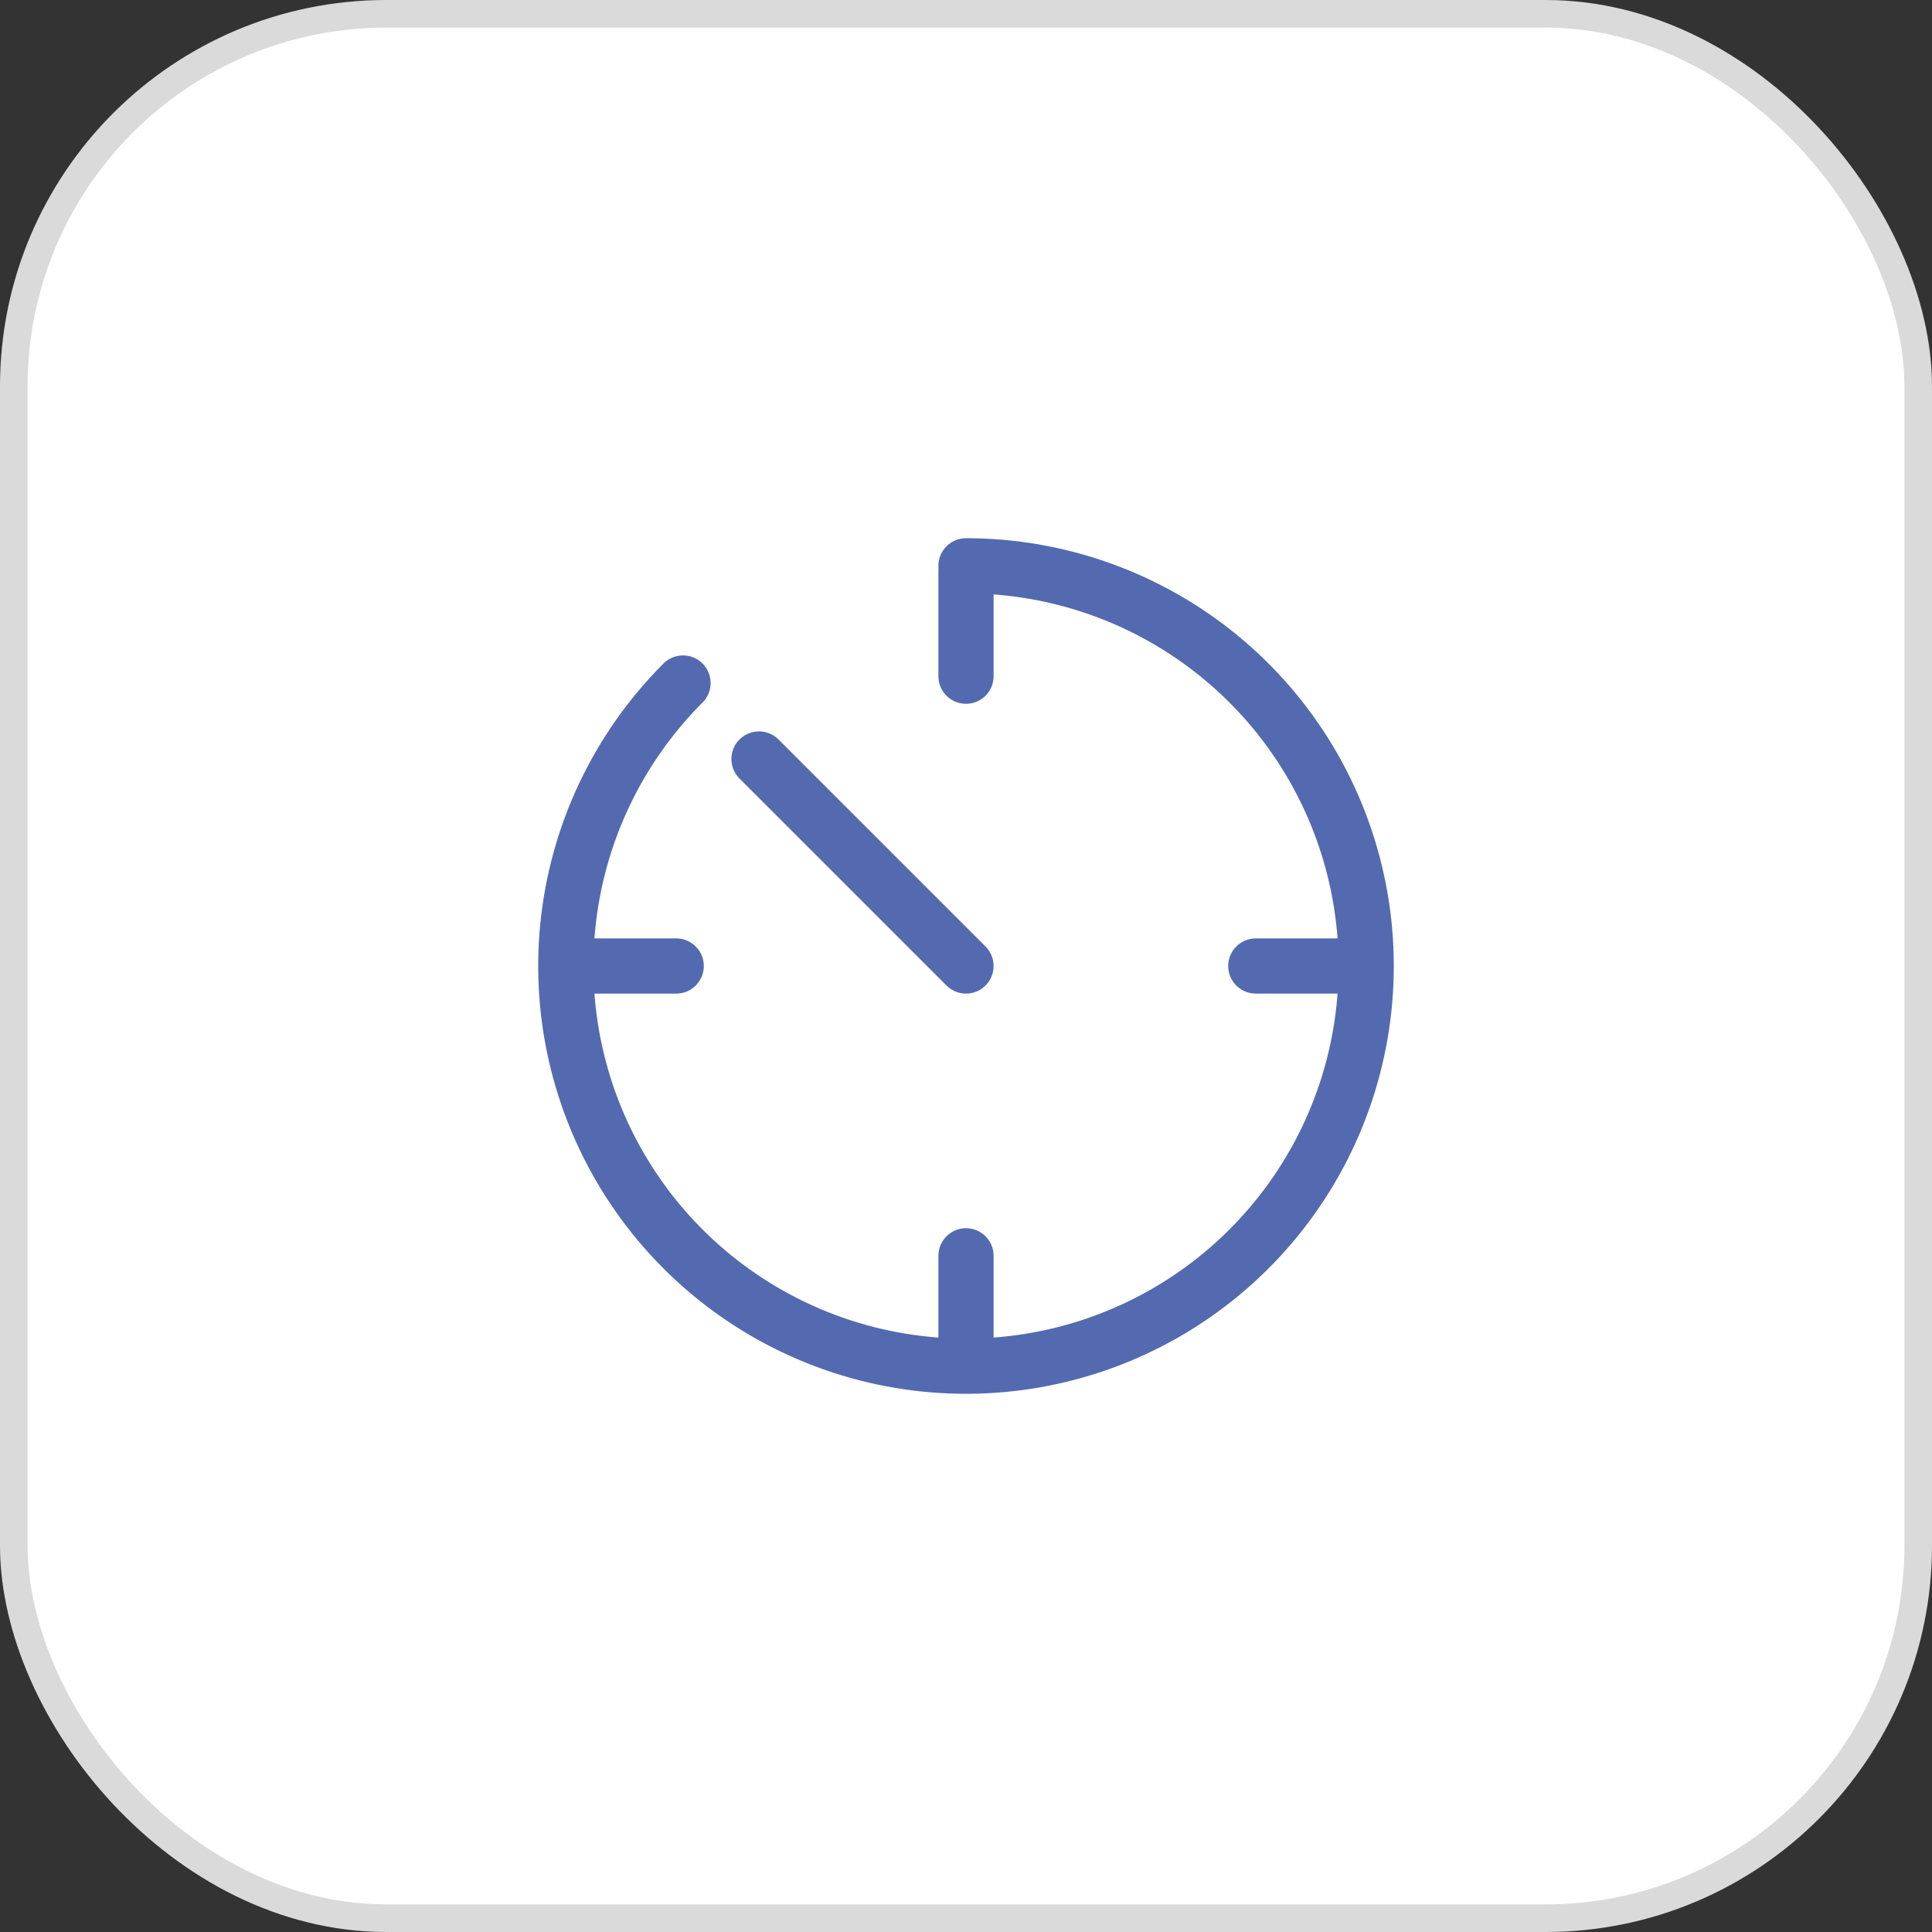
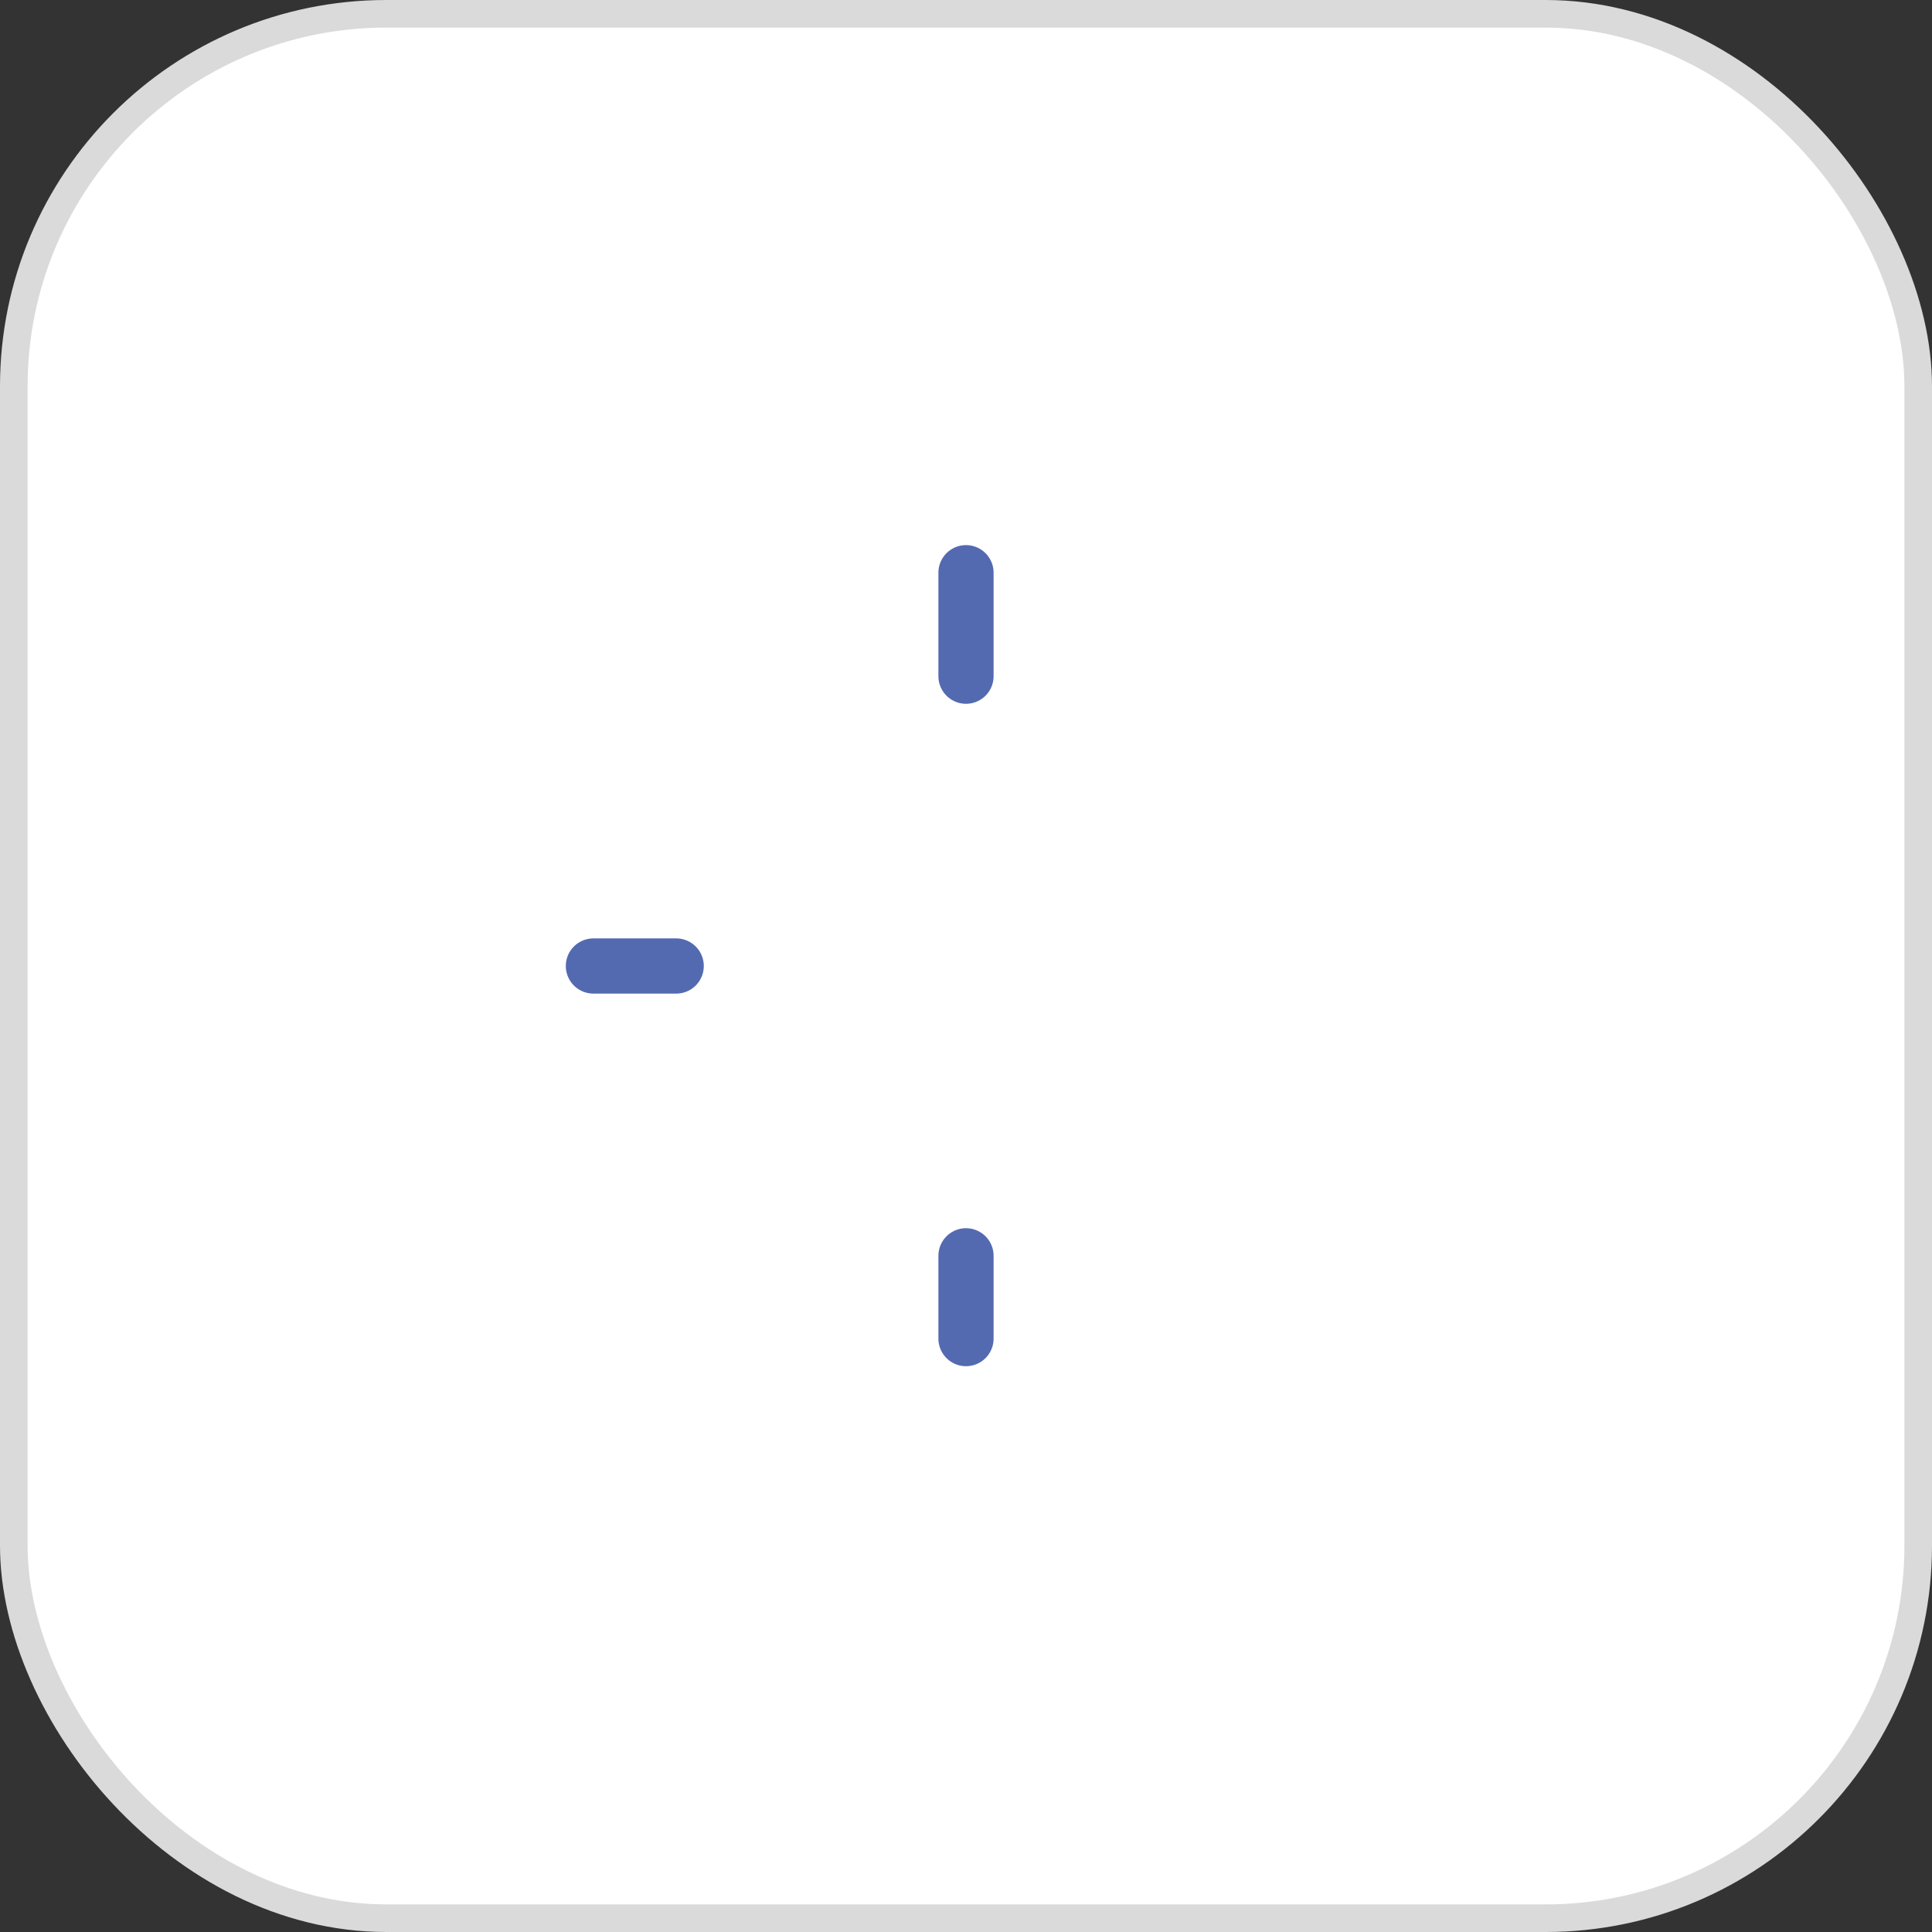
<svg xmlns="http://www.w3.org/2000/svg" width="70" height="70" viewBox="0 0 70 70" fill="none">
  <rect x="0" y="0" width="70" height="70" fill="#333333" stroke="none" />
  <rect x="0.5" y="0.5" width="69" height="69" rx="13.5" fill="white" stroke="#DADADA" />
-   <path d="M24.747 24.747C22.375 27.119 20.899 30.24 20.57 33.579C20.241 36.917 21.08 40.267 22.944 43.056C24.807 45.845 27.581 47.902 30.791 48.876C34.001 49.849 37.45 49.68 40.549 48.396C43.648 47.112 46.206 44.794 47.788 41.835C49.369 38.877 49.876 35.461 49.221 32.171C48.567 28.881 46.792 25.919 44.199 23.791C41.605 21.663 38.355 20.5 35 20.5" stroke="#536AB1" stroke-width="2" stroke-linecap="round" />
-   <path d="M35 35L27.5 27.5" stroke="#536AB1" stroke-width="2" stroke-linecap="round" />
  <path d="M35 20.75V24.5" stroke="#536AB1" stroke-width="2" stroke-linecap="round" />
-   <path d="M48.5 35L45.5 35" stroke="#536AB1" stroke-width="2" stroke-linecap="round" />
  <path d="M35 45.5V48.5" stroke="#536AB1" stroke-width="2" stroke-linecap="round" />
  <path d="M24.5 35L21.5 35" stroke="#536AB1" stroke-width="2" stroke-linecap="round" />
</svg>